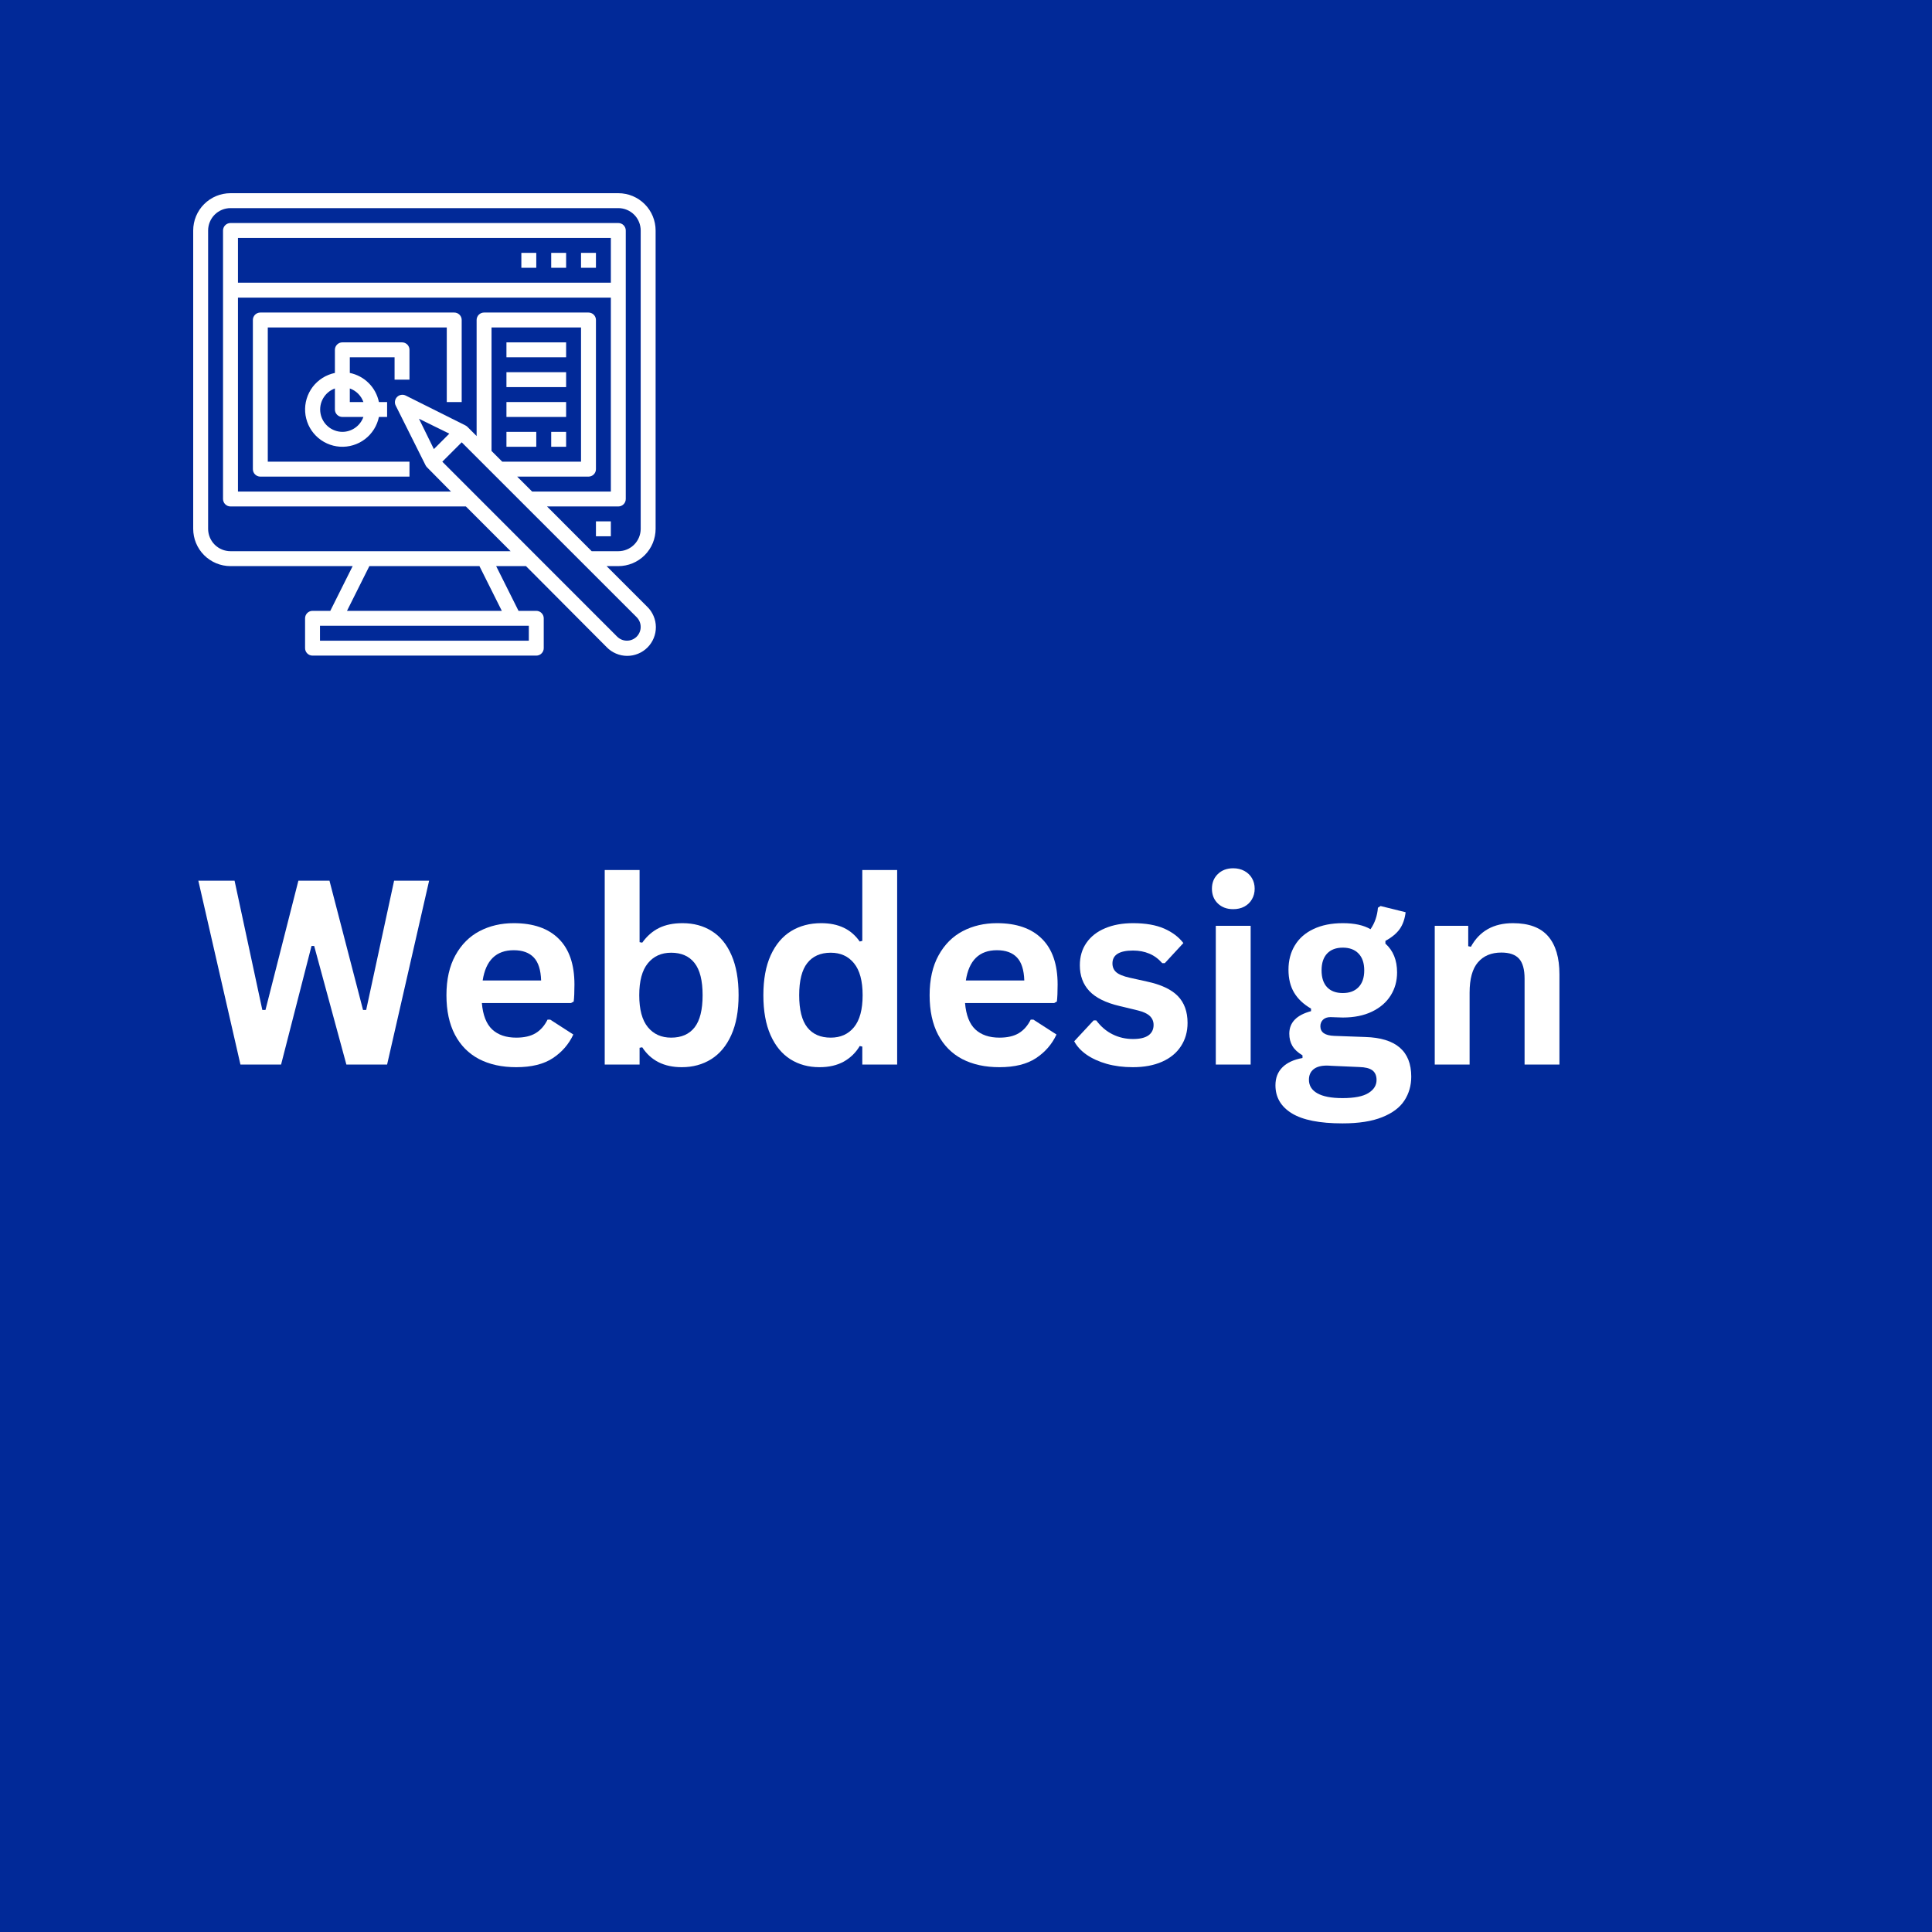
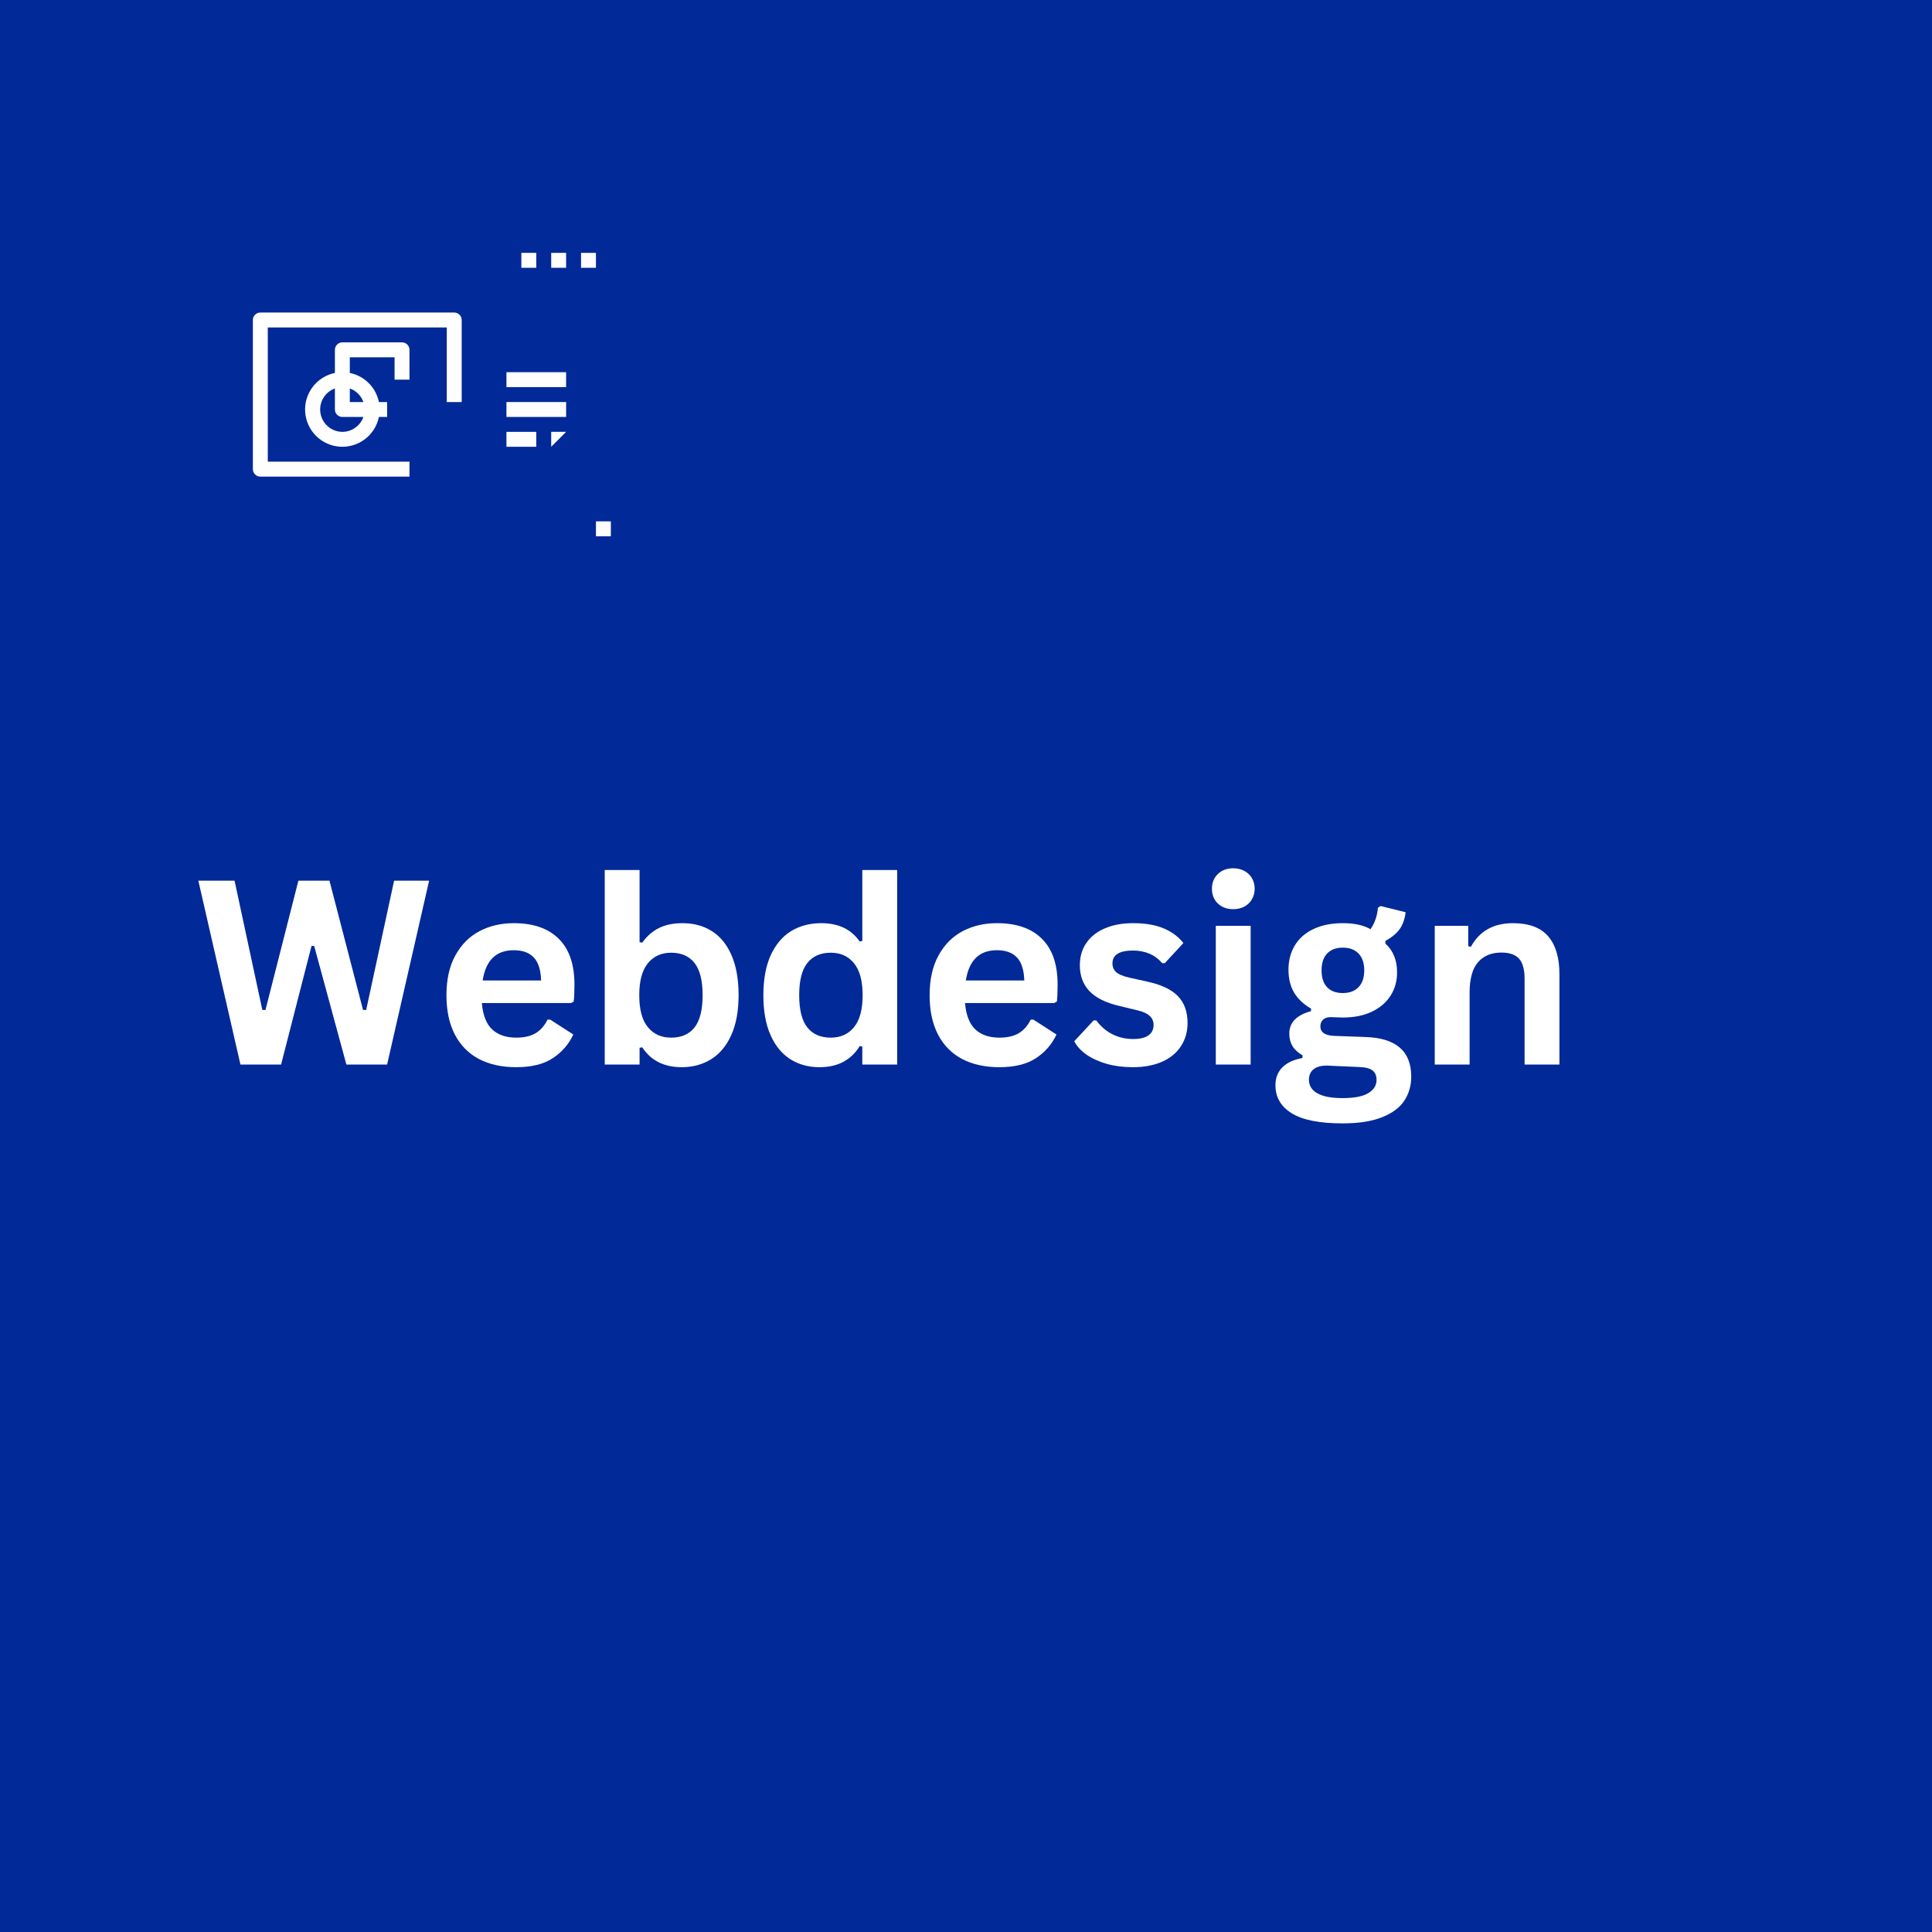
<svg xmlns="http://www.w3.org/2000/svg" height="500" preserveAspectRatio="xMidYMid meet" version="1.0" viewBox="0 0 375 375" width="500" zoomAndPan="magnify">
  <defs>
    <g />
    <clipPath id="b869bbff77">
-       <path clip-rule="nonzero" d="M 37.5 37.5 L 127.5 37.5 L 127.5 127.5 L 37.5 127.5 Z M 37.5 37.5" />
-     </clipPath>
+       </clipPath>
  </defs>
  <rect fill="#ffffff" fill-opacity="1" height="450" width="450" x="-37.5" y="-37.5" />
  <rect fill="#012998" fill-opacity="1" height="450" width="450" x="-37.5" y="-37.5" />
  <g clip-path="url(#b869bbff77)">
    <path d="M 127.254 102.645 L 127.254 44.738 C 127.254 44.262 127.207 43.793 127.113 43.324 C 127.02 42.859 126.883 42.406 126.703 41.969 C 126.52 41.527 126.297 41.113 126.035 40.719 C 125.77 40.32 125.469 39.957 125.133 39.621 C 124.797 39.285 124.43 38.984 124.035 38.719 C 123.641 38.457 123.223 38.234 122.785 38.051 C 122.348 37.867 121.895 37.73 121.426 37.641 C 120.961 37.547 120.492 37.5 120.016 37.5 L 44.738 37.5 C 44.262 37.5 43.793 37.547 43.324 37.641 C 42.859 37.73 42.406 37.867 41.969 38.051 C 41.527 38.234 41.113 38.457 40.719 38.719 C 40.32 38.984 39.957 39.285 39.621 39.621 C 39.285 39.957 38.984 40.32 38.719 40.719 C 38.457 41.113 38.234 41.527 38.051 41.969 C 37.867 42.406 37.73 42.859 37.641 43.324 C 37.547 43.793 37.5 44.262 37.5 44.738 L 37.5 102.645 C 37.5 103.117 37.547 103.59 37.641 104.055 C 37.73 104.523 37.867 104.973 38.051 105.414 C 38.234 105.852 38.457 106.27 38.719 106.664 C 38.984 107.059 39.285 107.426 39.621 107.762 C 39.957 108.098 40.32 108.398 40.719 108.66 C 41.113 108.926 41.527 109.148 41.969 109.332 C 42.406 109.512 42.859 109.648 43.324 109.742 C 43.793 109.836 44.262 109.883 44.738 109.883 L 68.449 109.883 L 64.109 118.566 L 60.664 118.566 C 60.469 118.566 60.285 118.605 60.109 118.676 C 59.93 118.75 59.773 118.855 59.637 118.992 C 59.504 119.129 59.398 119.285 59.324 119.461 C 59.25 119.637 59.215 119.824 59.215 120.016 L 59.215 125.805 C 59.215 125.996 59.25 126.184 59.324 126.359 C 59.398 126.535 59.504 126.695 59.637 126.828 C 59.773 126.965 59.93 127.07 60.109 127.145 C 60.285 127.215 60.469 127.254 60.664 127.254 L 104.09 127.254 C 104.281 127.254 104.469 127.215 104.645 127.145 C 104.824 127.07 104.98 126.965 105.113 126.828 C 105.25 126.695 105.355 126.535 105.43 126.359 C 105.504 126.184 105.539 125.996 105.539 125.805 L 105.539 120.016 C 105.539 119.824 105.504 119.637 105.43 119.461 C 105.355 119.285 105.25 119.129 105.113 118.992 C 104.98 118.855 104.824 118.75 104.645 118.676 C 104.469 118.605 104.281 118.566 104.09 118.566 L 100.645 118.566 L 96.305 109.883 L 102.094 109.883 L 117.758 125.617 C 118.012 125.883 118.293 126.117 118.598 126.328 C 118.902 126.535 119.223 126.711 119.562 126.855 C 119.898 127 120.25 127.109 120.609 127.188 C 120.973 127.262 121.336 127.301 121.703 127.305 C 122.074 127.305 122.438 127.273 122.801 127.203 C 123.16 127.133 123.512 127.027 123.852 126.887 C 124.195 126.75 124.52 126.578 124.824 126.371 C 125.133 126.168 125.414 125.938 125.676 125.676 C 125.938 125.414 126.168 125.133 126.371 124.824 C 126.578 124.52 126.75 124.195 126.887 123.852 C 127.027 123.512 127.133 123.16 127.203 122.801 C 127.273 122.438 127.305 122.074 127.305 121.703 C 127.301 121.336 127.262 120.973 127.188 120.609 C 127.109 120.25 127 119.898 126.855 119.562 C 126.711 119.223 126.535 118.902 126.328 118.598 C 126.117 118.293 125.883 118.012 125.617 117.758 L 117.742 109.883 L 120.016 109.883 C 120.492 109.883 120.961 109.836 121.426 109.742 C 121.895 109.648 122.348 109.512 122.785 109.332 C 123.223 109.148 123.641 108.926 124.035 108.66 C 124.43 108.398 124.797 108.098 125.133 107.762 C 125.469 107.426 125.77 107.059 126.035 106.664 C 126.297 106.27 126.52 105.852 126.703 105.414 C 126.883 104.973 127.02 104.523 127.113 104.055 C 127.207 103.59 127.254 103.117 127.254 102.645 Z M 102.645 124.359 L 62.109 124.359 L 62.109 121.461 L 102.645 121.461 Z M 97.402 118.566 L 67.352 118.566 L 71.691 109.883 L 93.059 109.883 Z M 123.578 123.578 C 123.324 123.824 123.035 124.02 122.707 124.152 C 122.383 124.289 122.043 124.355 121.688 124.355 C 121.332 124.355 120.992 124.289 120.664 124.152 C 120.34 124.02 120.051 123.824 119.797 123.578 L 85.852 89.613 L 89.613 85.852 L 123.578 119.797 C 123.824 120.051 124.02 120.34 124.152 120.664 C 124.289 120.992 124.355 121.332 124.355 121.688 C 124.355 122.043 124.289 122.383 124.152 122.707 C 124.02 123.035 123.824 123.324 123.578 123.578 Z M 118.566 54.871 L 46.188 54.871 L 46.188 46.188 L 118.566 46.188 Z M 46.188 57.766 L 118.566 57.766 L 118.566 95.406 L 103.281 95.406 L 100.387 92.512 L 114.223 92.512 C 114.418 92.512 114.602 92.473 114.777 92.398 C 114.957 92.328 115.113 92.223 115.25 92.086 C 115.383 91.949 115.488 91.793 115.562 91.617 C 115.637 91.438 115.672 91.254 115.672 91.062 L 115.672 62.109 C 115.672 61.918 115.637 61.734 115.562 61.555 C 115.488 61.379 115.383 61.223 115.25 61.086 C 115.113 60.949 114.957 60.848 114.777 60.773 C 114.602 60.699 114.418 60.664 114.223 60.664 L 93.957 60.664 C 93.766 60.664 93.582 60.699 93.402 60.773 C 93.227 60.848 93.07 60.949 92.934 61.086 C 92.797 61.223 92.695 61.379 92.621 61.555 C 92.547 61.734 92.512 61.918 92.512 62.109 L 92.512 84.637 L 90.699 82.824 C 90.586 82.719 90.461 82.633 90.324 82.566 L 78.742 76.773 C 78.465 76.637 78.172 76.594 77.867 76.645 C 77.559 76.691 77.297 76.828 77.078 77.047 C 76.855 77.266 76.723 77.531 76.672 77.836 C 76.621 78.145 76.664 78.438 76.805 78.715 L 82.594 90.297 C 82.664 90.434 82.75 90.559 82.855 90.672 L 87.531 95.406 L 46.188 95.406 Z M 95.406 87.531 L 95.406 63.559 L 112.777 63.559 L 112.777 89.613 L 97.488 89.613 Z M 84.215 87.168 L 81.32 81.277 L 87.211 84.172 Z M 106.176 98.301 L 120.016 98.301 C 120.207 98.301 120.391 98.266 120.57 98.191 C 120.746 98.117 120.902 98.012 121.039 97.875 C 121.176 97.742 121.277 97.586 121.352 97.406 C 121.426 97.23 121.461 97.043 121.461 96.852 L 121.461 44.738 C 121.461 44.547 121.426 44.363 121.352 44.184 C 121.277 44.008 121.176 43.852 121.039 43.715 C 120.902 43.578 120.746 43.473 120.57 43.402 C 120.391 43.328 120.207 43.289 120.016 43.289 L 44.738 43.289 C 44.547 43.289 44.363 43.328 44.184 43.402 C 44.008 43.473 43.852 43.578 43.715 43.715 C 43.578 43.852 43.473 44.008 43.402 44.184 C 43.328 44.363 43.289 44.547 43.289 44.738 L 43.289 96.852 C 43.289 97.043 43.328 97.23 43.402 97.406 C 43.473 97.586 43.578 97.742 43.715 97.875 C 43.852 98.012 44.008 98.117 44.184 98.191 C 44.363 98.266 44.547 98.301 44.738 98.301 L 90.426 98.301 L 99.109 106.988 L 44.738 106.988 C 44.453 106.988 44.172 106.957 43.891 106.902 C 43.609 106.848 43.34 106.766 43.078 106.656 C 42.812 106.547 42.562 106.414 42.324 106.254 C 42.09 106.098 41.867 105.914 41.668 105.715 C 41.465 105.512 41.285 105.293 41.129 105.055 C 40.969 104.82 40.836 104.57 40.727 104.305 C 40.617 104.043 40.535 103.77 40.48 103.492 C 40.422 103.211 40.395 102.93 40.395 102.645 L 40.395 44.738 C 40.395 44.453 40.422 44.172 40.48 43.891 C 40.535 43.609 40.617 43.34 40.727 43.078 C 40.836 42.812 40.969 42.562 41.129 42.324 C 41.285 42.09 41.465 41.867 41.668 41.668 C 41.867 41.465 42.09 41.285 42.324 41.129 C 42.562 40.969 42.812 40.836 43.078 40.727 C 43.34 40.617 43.609 40.535 43.891 40.48 C 44.172 40.422 44.453 40.395 44.738 40.395 L 120.016 40.395 C 120.301 40.395 120.582 40.422 120.863 40.48 C 121.141 40.535 121.414 40.617 121.676 40.727 C 121.941 40.836 122.191 40.969 122.43 41.129 C 122.664 41.285 122.883 41.465 123.086 41.668 C 123.289 41.867 123.469 42.09 123.625 42.324 C 123.785 42.562 123.918 42.812 124.027 43.078 C 124.137 43.34 124.219 43.609 124.273 43.891 C 124.332 44.172 124.359 44.453 124.359 44.738 L 124.359 102.645 C 124.359 102.93 124.332 103.211 124.273 103.492 C 124.219 103.77 124.137 104.043 124.027 104.305 C 123.918 104.57 123.785 104.82 123.625 105.055 C 123.469 105.293 123.289 105.512 123.086 105.715 C 122.883 105.914 122.664 106.098 122.43 106.254 C 122.191 106.414 121.941 106.547 121.676 106.656 C 121.414 106.766 121.141 106.848 120.863 106.902 C 120.582 106.957 120.301 106.988 120.016 106.988 L 114.848 106.988 Z M 106.176 98.301" fill="#ffffff" fill-opacity="1" fill-rule="nonzero" />
  </g>
  <path d="M 115.672 101.195 L 118.566 101.195 L 118.566 104.09 L 115.672 104.09 Z M 115.672 101.195" fill="#ffffff" fill-opacity="1" fill-rule="nonzero" />
  <path d="M 112.777 49.082 L 115.672 49.082 L 115.672 51.977 L 112.777 51.977 Z M 112.777 49.082" fill="#ffffff" fill-opacity="1" fill-rule="nonzero" />
  <path d="M 106.988 49.082 L 109.883 49.082 L 109.883 51.977 L 106.988 51.977 Z M 106.988 49.082" fill="#ffffff" fill-opacity="1" fill-rule="nonzero" />
  <path d="M 101.195 49.082 L 104.09 49.082 L 104.09 51.977 L 101.195 51.977 Z M 101.195 49.082" fill="#ffffff" fill-opacity="1" fill-rule="nonzero" />
  <path d="M 51.977 63.559 L 86.719 63.559 L 86.719 78.035 L 89.613 78.035 L 89.613 62.109 C 89.613 61.918 89.578 61.734 89.504 61.555 C 89.43 61.379 89.328 61.223 89.191 61.086 C 89.055 60.949 88.898 60.848 88.723 60.773 C 88.543 60.699 88.359 60.664 88.168 60.664 L 50.527 60.664 C 50.336 60.664 50.152 60.699 49.977 60.773 C 49.797 60.848 49.641 60.949 49.504 61.086 C 49.371 61.223 49.266 61.379 49.191 61.555 C 49.117 61.734 49.082 61.918 49.082 62.109 L 49.082 91.062 C 49.082 91.254 49.117 91.438 49.191 91.617 C 49.266 91.793 49.371 91.949 49.504 92.086 C 49.641 92.223 49.797 92.328 49.977 92.398 C 50.152 92.473 50.336 92.512 50.527 92.512 L 79.48 92.512 L 79.48 89.613 L 51.977 89.613 Z M 51.977 63.559" fill="#ffffff" fill-opacity="1" fill-rule="nonzero" />
-   <path d="M 98.301 66.453 L 109.883 66.453 L 109.883 69.348 L 98.301 69.348 Z M 98.301 66.453" fill="#ffffff" fill-opacity="1" fill-rule="nonzero" />
  <path d="M 98.301 72.242 L 109.883 72.242 L 109.883 75.137 L 98.301 75.137 Z M 98.301 72.242" fill="#ffffff" fill-opacity="1" fill-rule="nonzero" />
  <path d="M 98.301 78.035 L 109.883 78.035 L 109.883 80.93 L 98.301 80.93 Z M 98.301 78.035" fill="#ffffff" fill-opacity="1" fill-rule="nonzero" />
  <path d="M 98.301 83.824 L 104.09 83.824 L 104.09 86.719 L 98.301 86.719 Z M 98.301 83.824" fill="#ffffff" fill-opacity="1" fill-rule="nonzero" />
-   <path d="M 106.988 83.824 L 109.883 83.824 L 109.883 86.719 L 106.988 86.719 Z M 106.988 83.824" fill="#ffffff" fill-opacity="1" fill-rule="nonzero" />
+   <path d="M 106.988 83.824 L 109.883 83.824 L 106.988 86.719 Z M 106.988 83.824" fill="#ffffff" fill-opacity="1" fill-rule="nonzero" />
  <path d="M 78.035 66.453 L 66.453 66.453 C 66.262 66.453 66.074 66.488 65.898 66.562 C 65.723 66.637 65.566 66.742 65.43 66.875 C 65.293 67.012 65.188 67.168 65.113 67.348 C 65.043 67.523 65.004 67.707 65.004 67.898 L 65.004 72.387 C 64.578 72.477 64.164 72.598 63.762 72.762 C 63.359 72.922 62.973 73.117 62.605 73.352 C 62.238 73.582 61.895 73.844 61.574 74.137 C 61.25 74.43 60.961 74.746 60.695 75.094 C 60.434 75.438 60.203 75.805 60.008 76.191 C 59.809 76.578 59.648 76.98 59.523 77.398 C 59.398 77.812 59.312 78.238 59.262 78.668 C 59.215 79.102 59.203 79.531 59.234 79.965 C 59.262 80.398 59.328 80.828 59.438 81.246 C 59.543 81.668 59.684 82.078 59.863 82.473 C 60.043 82.867 60.258 83.246 60.504 83.602 C 60.754 83.957 61.027 84.289 61.336 84.598 C 61.645 84.906 61.977 85.184 62.332 85.43 C 62.691 85.676 63.066 85.891 63.461 86.07 C 63.855 86.25 64.266 86.391 64.688 86.5 C 65.109 86.605 65.535 86.672 65.969 86.703 C 66.402 86.73 66.836 86.723 67.266 86.672 C 67.699 86.625 68.121 86.535 68.539 86.41 C 68.953 86.285 69.355 86.125 69.742 85.93 C 70.129 85.73 70.496 85.5 70.84 85.238 C 71.188 84.973 71.504 84.684 71.797 84.363 C 72.09 84.039 72.352 83.695 72.586 83.328 C 72.816 82.961 73.012 82.574 73.172 82.172 C 73.336 81.77 73.461 81.355 73.547 80.93 L 75.137 80.93 L 75.137 78.035 L 73.547 78.035 C 73.402 77.34 73.164 76.68 72.828 76.051 C 72.492 75.426 72.074 74.863 71.57 74.363 C 71.07 73.859 70.508 73.441 69.883 73.105 C 69.258 72.77 68.598 72.531 67.898 72.387 L 67.898 69.348 L 76.586 69.348 L 76.586 73.691 L 79.48 73.691 L 79.48 67.898 C 79.48 67.707 79.445 67.523 79.371 67.348 C 79.297 67.168 79.191 67.012 79.059 66.875 C 78.922 66.742 78.766 66.637 78.586 66.562 C 78.41 66.488 78.227 66.453 78.035 66.453 Z M 66.453 83.824 C 65.945 83.82 65.449 83.73 64.973 83.551 C 64.496 83.375 64.062 83.121 63.676 82.793 C 63.285 82.461 62.965 82.074 62.715 81.633 C 62.461 81.191 62.293 80.719 62.207 80.219 C 62.121 79.715 62.121 79.215 62.211 78.711 C 62.301 78.211 62.477 77.742 62.73 77.301 C 62.988 76.859 63.309 76.477 63.699 76.148 C 64.09 75.824 64.527 75.574 65.004 75.398 L 65.004 79.48 C 65.004 79.672 65.043 79.859 65.113 80.035 C 65.188 80.211 65.293 80.371 65.43 80.504 C 65.566 80.641 65.723 80.746 65.898 80.82 C 66.074 80.891 66.262 80.93 66.453 80.93 L 70.535 80.93 C 70.387 81.352 70.176 81.742 69.906 82.098 C 69.637 82.457 69.316 82.766 68.953 83.023 C 68.586 83.281 68.191 83.48 67.766 83.617 C 67.34 83.754 66.902 83.824 66.453 83.824 Z M 70.535 78.035 L 67.898 78.035 L 67.898 75.398 C 68.516 75.617 69.055 75.957 69.516 76.418 C 69.977 76.883 70.316 77.418 70.535 78.035 Z M 70.535 78.035" fill="#ffffff" fill-opacity="1" fill-rule="nonzero" />
  <g fill="#ffffff" fill-opacity="1">
    <g transform="translate(37.512, 206.625)">
      <g>
        <path d="M 17.047 0 L 9.156 0 L 0.984 -35.688 L 8.016 -35.688 L 13.406 -10.594 L 14.016 -10.594 L 20.406 -35.688 L 26.438 -35.688 L 32.953 -10.594 L 33.562 -10.594 L 38.984 -35.688 L 45.781 -35.688 L 37.625 0 L 29.719 0 L 23.469 -23.016 L 22.953 -23.016 Z M 17.047 0" />
      </g>
    </g>
  </g>
  <g fill="#ffffff" fill-opacity="1">
    <g transform="translate(84.233, 206.625)">
      <g>
        <path d="M 26.609 -11.938 L 9.297 -11.938 C 9.492 -9.594 10.16 -7.883 11.297 -6.812 C 12.441 -5.75 14 -5.219 15.969 -5.219 C 17.508 -5.219 18.758 -5.504 19.719 -6.078 C 20.688 -6.66 21.461 -7.539 22.047 -8.719 L 22.562 -8.719 L 27.047 -5.828 C 26.172 -3.941 24.844 -2.41 23.062 -1.234 C 21.289 -0.066 18.926 0.516 15.969 0.516 C 13.188 0.516 10.781 -0.008 8.75 -1.062 C 6.727 -2.125 5.164 -3.703 4.062 -5.797 C 2.969 -7.891 2.422 -10.441 2.422 -13.453 C 2.422 -16.516 3 -19.094 4.156 -21.188 C 5.312 -23.289 6.875 -24.859 8.844 -25.891 C 10.812 -26.922 13.023 -27.438 15.484 -27.438 C 19.285 -27.438 22.195 -26.426 24.219 -24.406 C 26.25 -22.395 27.266 -19.438 27.266 -15.531 C 27.266 -14.113 27.219 -13.016 27.125 -12.234 Z M 20.797 -16.312 C 20.734 -18.363 20.258 -19.852 19.375 -20.781 C 18.488 -21.719 17.191 -22.188 15.484 -22.188 C 12.066 -22.188 10.055 -20.227 9.453 -16.312 Z M 20.797 -16.312" />
      </g>
    </g>
  </g>
  <g fill="#ffffff" fill-opacity="1">
    <g transform="translate(113.501, 206.625)">
      <g>
        <path d="M 18.828 0.516 C 15.391 0.516 12.832 -0.77 11.156 -3.344 L 10.641 -3.25 L 10.641 0 L 3.875 0 L 3.875 -37.75 L 10.641 -37.75 L 10.641 -23.75 L 11.156 -23.656 C 12.082 -24.945 13.176 -25.898 14.438 -26.516 C 15.695 -27.129 17.207 -27.438 18.969 -27.438 C 21.145 -27.438 23.047 -26.922 24.672 -25.891 C 26.305 -24.867 27.578 -23.312 28.484 -21.219 C 29.398 -19.133 29.859 -16.547 29.859 -13.453 C 29.859 -10.391 29.383 -7.812 28.438 -5.719 C 27.5 -3.633 26.195 -2.07 24.531 -1.031 C 22.875 0 20.973 0.516 18.828 0.516 Z M 16.766 -5.219 C 18.754 -5.219 20.27 -5.879 21.312 -7.203 C 22.352 -8.535 22.875 -10.617 22.875 -13.453 C 22.875 -16.297 22.352 -18.379 21.312 -19.703 C 20.27 -21.035 18.754 -21.703 16.766 -21.703 C 14.867 -21.703 13.363 -21.02 12.25 -19.656 C 11.133 -18.289 10.578 -16.223 10.578 -13.453 C 10.578 -10.68 11.133 -8.613 12.25 -7.25 C 13.363 -5.895 14.867 -5.219 16.766 -5.219 Z M 16.766 -5.219" />
      </g>
    </g>
  </g>
  <g fill="#ffffff" fill-opacity="1">
    <g transform="translate(145.747, 206.625)">
      <g>
        <path d="M 13.312 0.516 C 11.176 0.516 9.289 0 7.656 -1.031 C 6.02 -2.07 4.738 -3.633 3.812 -5.719 C 2.883 -7.812 2.422 -10.391 2.422 -13.453 C 2.422 -16.523 2.895 -19.109 3.844 -21.203 C 4.801 -23.297 6.117 -24.859 7.797 -25.891 C 9.484 -26.922 11.43 -27.438 13.641 -27.438 C 15.316 -27.438 16.77 -27.145 18 -26.562 C 19.227 -25.988 20.27 -25.094 21.125 -23.875 L 21.625 -24 L 21.625 -37.75 L 28.391 -37.75 L 28.391 0 L 21.625 0 L 21.625 -3.484 L 21.125 -3.594 C 20.375 -2.32 19.348 -1.316 18.047 -0.578 C 16.742 0.148 15.164 0.516 13.312 0.516 Z M 15.5 -5.219 C 17.406 -5.219 18.91 -5.895 20.016 -7.25 C 21.129 -8.613 21.688 -10.68 21.688 -13.453 C 21.688 -16.223 21.129 -18.289 20.016 -19.656 C 18.91 -21.02 17.406 -21.703 15.5 -21.703 C 13.52 -21.703 12.004 -21.035 10.953 -19.703 C 9.898 -18.379 9.375 -16.297 9.375 -13.453 C 9.375 -10.617 9.898 -8.535 10.953 -7.203 C 12.004 -5.879 13.52 -5.219 15.5 -5.219 Z M 15.5 -5.219" />
      </g>
    </g>
  </g>
  <g fill="#ffffff" fill-opacity="1">
    <g transform="translate(178.017, 206.625)">
      <g>
        <path d="M 26.609 -11.938 L 9.297 -11.938 C 9.492 -9.594 10.16 -7.883 11.297 -6.812 C 12.441 -5.75 14 -5.219 15.969 -5.219 C 17.508 -5.219 18.758 -5.504 19.719 -6.078 C 20.688 -6.66 21.461 -7.539 22.047 -8.719 L 22.562 -8.719 L 27.047 -5.828 C 26.172 -3.941 24.844 -2.41 23.062 -1.234 C 21.289 -0.066 18.926 0.516 15.969 0.516 C 13.188 0.516 10.781 -0.008 8.75 -1.062 C 6.727 -2.125 5.164 -3.703 4.062 -5.797 C 2.969 -7.891 2.422 -10.441 2.422 -13.453 C 2.422 -16.516 3 -19.094 4.156 -21.188 C 5.312 -23.289 6.875 -24.859 8.844 -25.891 C 10.812 -26.922 13.023 -27.438 15.484 -27.438 C 19.285 -27.438 22.195 -26.426 24.219 -24.406 C 26.25 -22.395 27.266 -19.438 27.266 -15.531 C 27.266 -14.113 27.219 -13.016 27.125 -12.234 Z M 20.797 -16.312 C 20.734 -18.363 20.258 -19.852 19.375 -20.781 C 18.488 -21.719 17.191 -22.188 15.484 -22.188 C 12.066 -22.188 10.055 -20.227 9.453 -16.312 Z M 20.797 -16.312" />
      </g>
    </g>
  </g>
  <g fill="#ffffff" fill-opacity="1">
    <g transform="translate(207.285, 206.625)">
      <g>
        <path d="M 12.594 0.516 C 10.758 0.516 9.078 0.301 7.547 -0.125 C 6.016 -0.562 4.707 -1.156 3.625 -1.906 C 2.539 -2.664 1.738 -3.535 1.219 -4.516 L 4.984 -8.562 L 5.5 -8.562 C 6.395 -7.363 7.453 -6.461 8.672 -5.859 C 9.891 -5.254 11.211 -4.953 12.641 -4.953 C 13.961 -4.953 14.957 -5.188 15.625 -5.656 C 16.289 -6.133 16.625 -6.812 16.625 -7.688 C 16.625 -8.375 16.383 -8.945 15.906 -9.406 C 15.426 -9.875 14.648 -10.238 13.578 -10.5 L 10.016 -11.359 C 7.336 -11.992 5.383 -12.961 4.156 -14.266 C 2.926 -15.578 2.312 -17.242 2.312 -19.266 C 2.312 -20.941 2.738 -22.395 3.594 -23.625 C 4.457 -24.863 5.664 -25.805 7.219 -26.453 C 8.77 -27.109 10.578 -27.438 12.641 -27.438 C 15.066 -27.438 17.078 -27.086 18.672 -26.391 C 20.266 -25.691 21.508 -24.754 22.406 -23.578 L 18.797 -19.672 L 18.312 -19.672 C 17.562 -20.523 16.719 -21.145 15.781 -21.531 C 14.844 -21.926 13.797 -22.125 12.641 -22.125 C 9.973 -22.125 8.641 -21.289 8.641 -19.625 C 8.641 -18.926 8.883 -18.359 9.375 -17.922 C 9.875 -17.484 10.754 -17.125 12.016 -16.844 L 15.328 -16.109 C 18.066 -15.523 20.066 -14.586 21.328 -13.297 C 22.586 -12.004 23.219 -10.266 23.219 -8.078 C 23.219 -6.367 22.789 -4.863 21.938 -3.562 C 21.094 -2.258 19.875 -1.254 18.281 -0.547 C 16.688 0.16 14.789 0.516 12.594 0.516 Z M 12.594 0.516" />
      </g>
    </g>
  </g>
  <g fill="#ffffff" fill-opacity="1">
    <g transform="translate(232.11, 206.625)">
      <g>
        <path d="M 7.25 -30.156 C 6.031 -30.156 5.035 -30.523 4.266 -31.266 C 3.504 -32.004 3.125 -32.957 3.125 -34.125 C 3.125 -35.281 3.504 -36.227 4.266 -36.969 C 5.035 -37.719 6.031 -38.094 7.25 -38.094 C 8.062 -38.094 8.785 -37.922 9.422 -37.578 C 10.055 -37.234 10.547 -36.766 10.891 -36.172 C 11.242 -35.578 11.422 -34.895 11.422 -34.125 C 11.422 -33.363 11.242 -32.68 10.891 -32.078 C 10.547 -31.473 10.055 -31 9.422 -30.656 C 8.785 -30.32 8.062 -30.156 7.25 -30.156 Z M 3.875 0 L 3.875 -26.922 L 10.641 -26.922 L 10.641 0 Z M 3.875 0" />
      </g>
    </g>
  </g>
  <g fill="#ffffff" fill-opacity="1">
    <g transform="translate(246.61, 206.625)">
      <g>
        <path d="M 13.969 11.422 C 9.52 11.422 6.238 10.77 4.125 9.469 C 2.008 8.164 0.953 6.352 0.953 4.031 C 0.953 2.613 1.398 1.453 2.297 0.547 C 3.203 -0.359 4.504 -0.961 6.203 -1.266 L 6.203 -1.781 C 5.285 -2.332 4.629 -2.945 4.234 -3.625 C 3.836 -4.301 3.641 -5.086 3.641 -5.984 C 3.641 -8.148 5.047 -9.609 7.859 -10.359 L 7.859 -10.859 C 6.41 -11.691 5.316 -12.723 4.578 -13.953 C 3.848 -15.18 3.484 -16.664 3.484 -18.406 C 3.484 -20.195 3.895 -21.77 4.719 -23.125 C 5.539 -24.488 6.742 -25.547 8.328 -26.297 C 9.922 -27.055 11.82 -27.438 14.031 -27.438 C 16.281 -27.438 18.07 -27.047 19.406 -26.266 C 20.238 -27.473 20.719 -28.863 20.844 -30.438 L 21.359 -30.766 L 26.219 -29.562 C 26.07 -28.281 25.695 -27.203 25.094 -26.328 C 24.488 -25.461 23.555 -24.688 22.297 -24 L 22.297 -23.469 C 23.805 -22.125 24.562 -20.258 24.562 -17.875 C 24.562 -16.207 24.145 -14.711 23.312 -13.391 C 22.488 -12.078 21.281 -11.035 19.688 -10.266 C 18.102 -9.504 16.219 -9.125 14.031 -9.125 L 13.016 -9.156 C 12.359 -9.188 11.898 -9.203 11.641 -9.203 C 11.023 -9.203 10.539 -9.035 10.188 -8.703 C 9.844 -8.367 9.672 -7.941 9.672 -7.422 C 9.672 -6.848 9.895 -6.398 10.344 -6.078 C 10.801 -5.766 11.473 -5.594 12.359 -5.562 L 18.391 -5.344 C 24.336 -5.164 27.312 -2.602 27.312 2.344 C 27.312 4.082 26.867 5.629 25.984 6.984 C 25.098 8.348 23.66 9.426 21.672 10.219 C 19.691 11.02 17.125 11.422 13.969 11.422 Z M 14.031 -13.875 C 15.332 -13.875 16.348 -14.254 17.078 -15.016 C 17.816 -15.773 18.188 -16.863 18.188 -18.281 C 18.188 -19.695 17.816 -20.785 17.078 -21.547 C 16.348 -22.305 15.332 -22.688 14.031 -22.688 C 12.719 -22.688 11.703 -22.305 10.984 -21.547 C 10.266 -20.785 9.906 -19.695 9.906 -18.281 C 9.906 -16.852 10.266 -15.758 10.984 -15 C 11.703 -14.25 12.719 -13.875 14.031 -13.875 Z M 13.969 6.516 C 16.281 6.516 17.957 6.188 19 5.531 C 20.051 4.883 20.578 4.039 20.578 3 C 20.578 2.156 20.305 1.531 19.766 1.125 C 19.234 0.727 18.383 0.516 17.219 0.484 L 11.891 0.25 C 11.711 0.25 11.547 0.238 11.391 0.219 C 11.234 0.207 11.082 0.203 10.938 0.203 C 9.801 0.203 8.938 0.441 8.344 0.922 C 7.75 1.41 7.453 2.086 7.453 2.953 C 7.453 4.086 7.992 4.961 9.078 5.578 C 10.172 6.203 11.801 6.516 13.969 6.516 Z M 13.969 6.516" />
      </g>
    </g>
  </g>
  <g fill="#ffffff" fill-opacity="1">
    <g transform="translate(274.608, 206.625)">
      <g>
        <path d="M 3.875 0 L 3.875 -26.922 L 10.375 -26.922 L 10.375 -22.969 L 10.891 -22.859 C 12.566 -25.91 15.285 -27.438 19.047 -27.438 C 22.148 -27.438 24.43 -26.586 25.891 -24.891 C 27.348 -23.203 28.078 -20.738 28.078 -17.5 L 28.078 0 L 21.312 0 L 21.312 -16.672 C 21.312 -18.461 20.953 -19.754 20.234 -20.547 C 19.523 -21.336 18.379 -21.734 16.797 -21.734 C 14.859 -21.734 13.348 -21.102 12.266 -19.844 C 11.18 -18.594 10.641 -16.625 10.641 -13.938 L 10.641 0 Z M 3.875 0" />
      </g>
    </g>
  </g>
</svg>